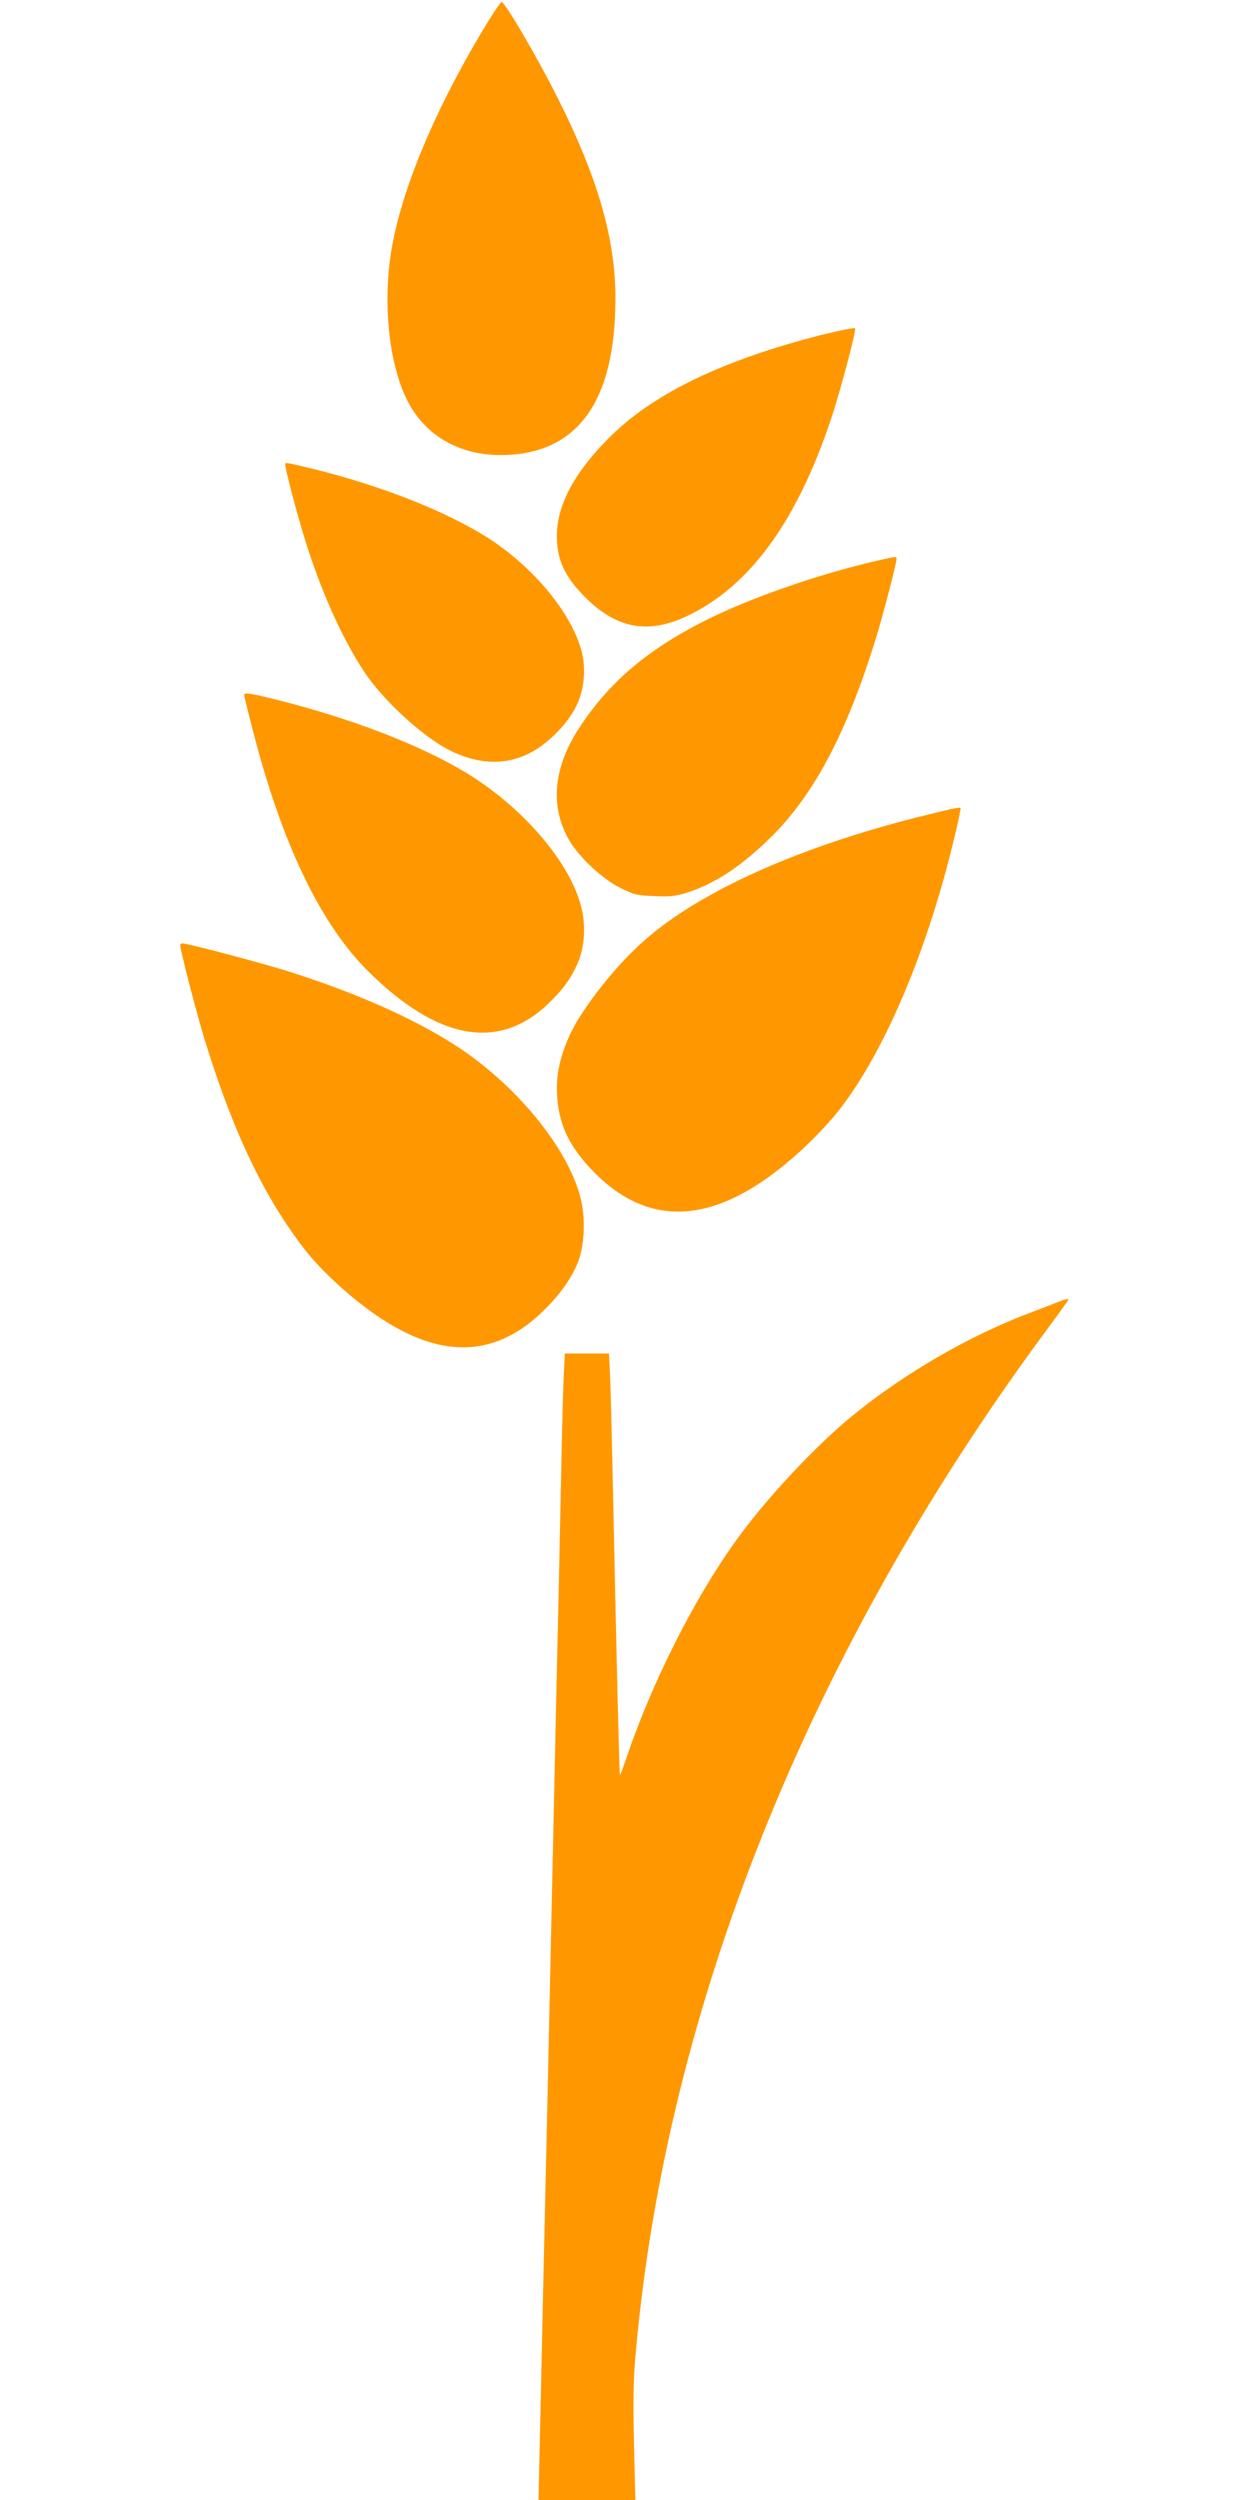
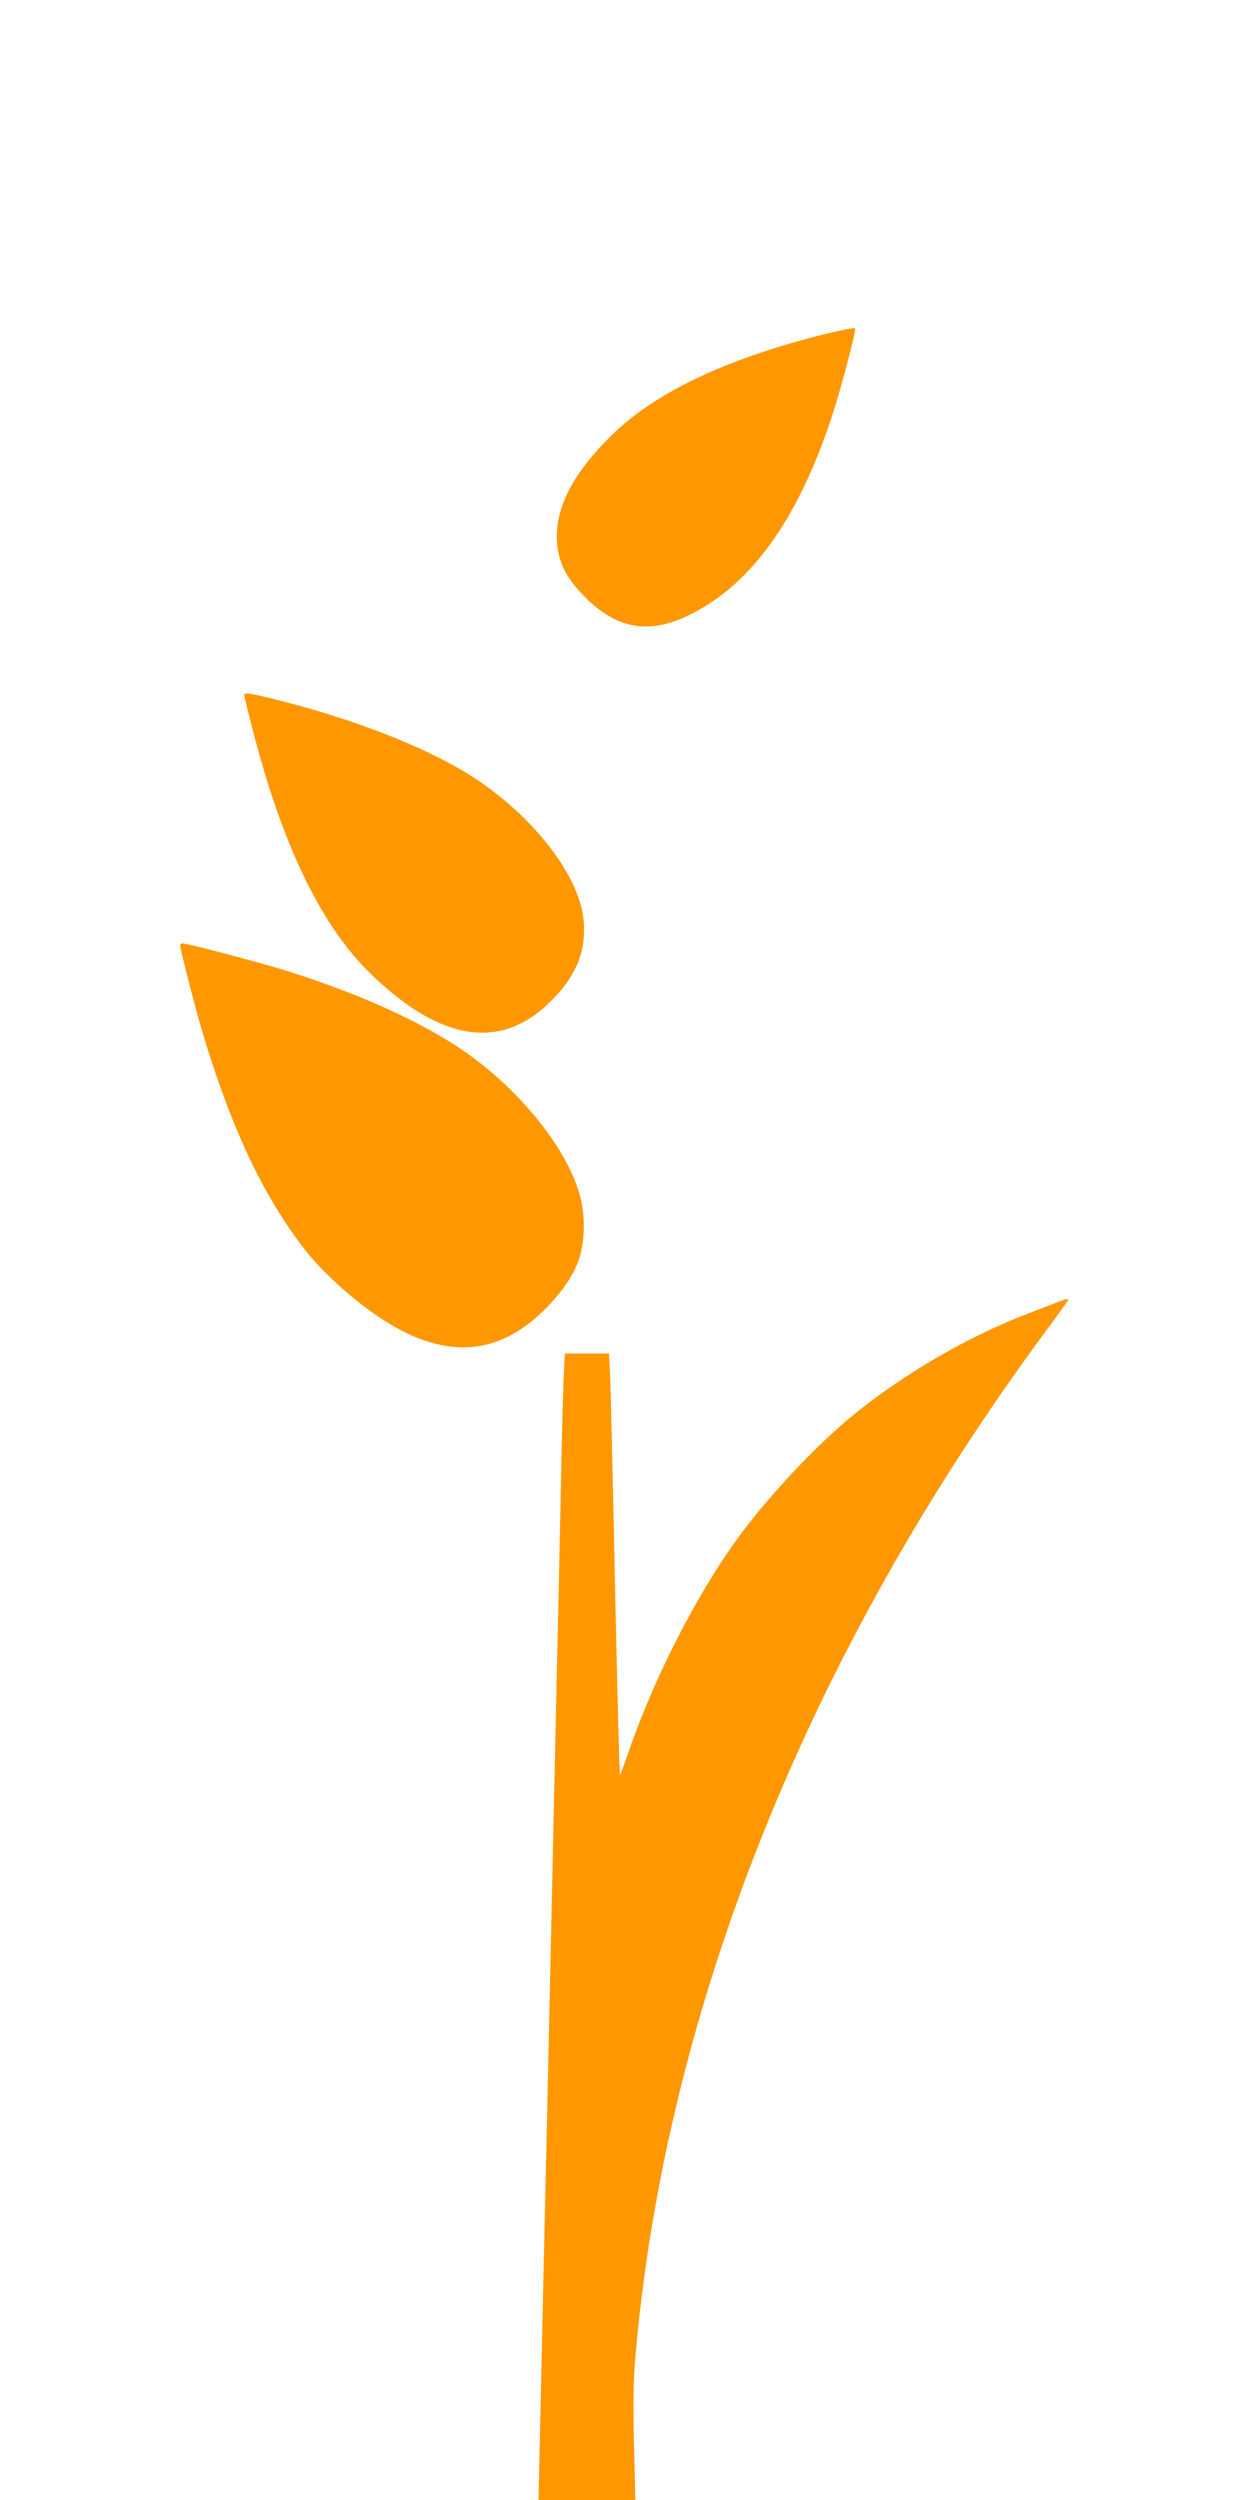
<svg xmlns="http://www.w3.org/2000/svg" version="1.0" width="640pt" height="1280pt" viewBox="0 0 640 1280" preserveAspectRatio="xMidYMid meet">
  <g transform="translate(0,1280) scale(0.1,-0.1)" fill="#ff9800" stroke="none">
-     <path d="M2507 12703 c-274 -445 -457 -881 -506 -1203 -41 -270 -7 -569 84 -750 89 -177 262 -279 474 -280 393 -1 591 266 592 799 1 305 -89 619 -296 1030 -102 204 -270 491 -287 491 -4 0 -31 -39 -61 -87z" />
    <path d="M4205 11085 c-506 -129 -862 -301 -1085 -525 -191 -191 -279 -365 -268 -535 7 -107 48 -187 146 -285 159 -158 319 -188 516 -96 322 151 564 481 741 1011 48 144 129 449 123 464 -2 5 -79 -11 -173 -34z" />
-     <path d="M1460 10423 c0 -22 56 -237 96 -368 83 -272 193 -519 309 -695 96 -145 297 -330 434 -400 145 -73 281 -80 405 -20 93 44 200 150 246 244 43 86 52 198 25 292 -54 188 -238 412 -460 559 -214 141 -557 277 -915 365 -136 33 -140 33 -140 23z" />
-     <path d="M4490 9929 c-307 -71 -651 -191 -885 -309 -294 -149 -489 -315 -642 -551 -130 -201 -148 -397 -50 -569 49 -86 171 -201 263 -246 70 -35 85 -39 175 -42 80 -4 109 0 165 17 139 45 265 126 409 263 233 220 406 542 559 1038 37 119 106 385 106 407 0 15 6 16 -100 -8z" />
    <path d="M1250 9242 c0 -5 20 -87 45 -183 146 -571 343 -985 586 -1228 357 -356 670 -414 925 -171 71 68 111 121 146 195 41 88 50 203 23 305 -59 230 -304 513 -596 688 -229 137 -567 268 -938 363 -158 40 -191 45 -191 31z" />
-     <path d="M4890 8662 c-14 -2 -104 -24 -200 -48 -608 -155 -1100 -376 -1384 -623 -150 -129 -330 -358 -391 -495 -49 -110 -68 -201 -63 -300 8 -152 61 -265 183 -391 307 -318 673 -272 1101 137 53 51 125 129 160 174 210 269 409 716 548 1229 37 138 79 317 74 319 -2 1 -14 0 -28 -2z" />
    <path d="M924 7948 c25 -115 87 -350 123 -468 123 -401 255 -700 418 -945 91 -136 156 -212 264 -311 412 -374 749 -422 1041 -147 91 85 161 183 192 268 33 91 36 229 8 331 -70 259 -338 580 -645 776 -218 139 -509 267 -850 375 -137 43 -514 143 -542 143 -9 0 -12 -8 -9 -22z" />
    <path d="M5415 6133 c-22 -9 -87 -34 -145 -56 -307 -116 -635 -306 -900 -521 -188 -152 -446 -427 -599 -640 -218 -302 -438 -740 -566 -1124 -16 -45 -29 -81 -31 -80 -3 4 -20 697 -34 1393 -6 286 -13 575 -16 643 l-6 122 -113 0 -113 0 -6 -122 c-3 -68 -8 -249 -11 -403 -3 -154 -10 -476 -15 -715 -6 -239 -19 -844 -30 -1345 -19 -892 -31 -1411 -50 -2250 -5 -231 -12 -558 -16 -728 l-7 -307 248 0 248 0 -7 293 c-5 225 -3 331 9 461 158 1774 890 3595 2102 5234 62 84 113 155 113 157 0 7 -10 5 -55 -12z" />
  </g>
</svg>